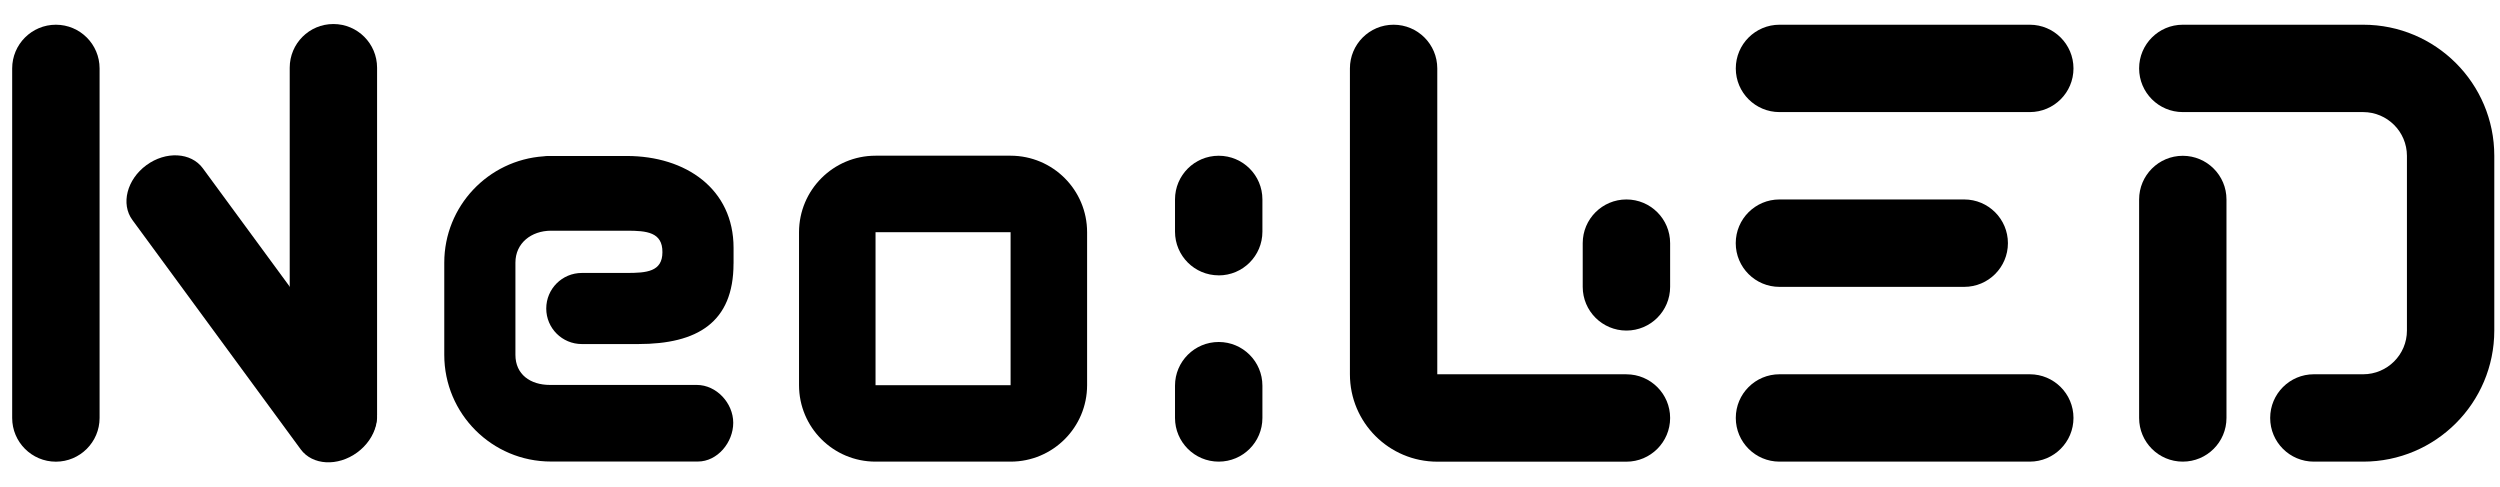
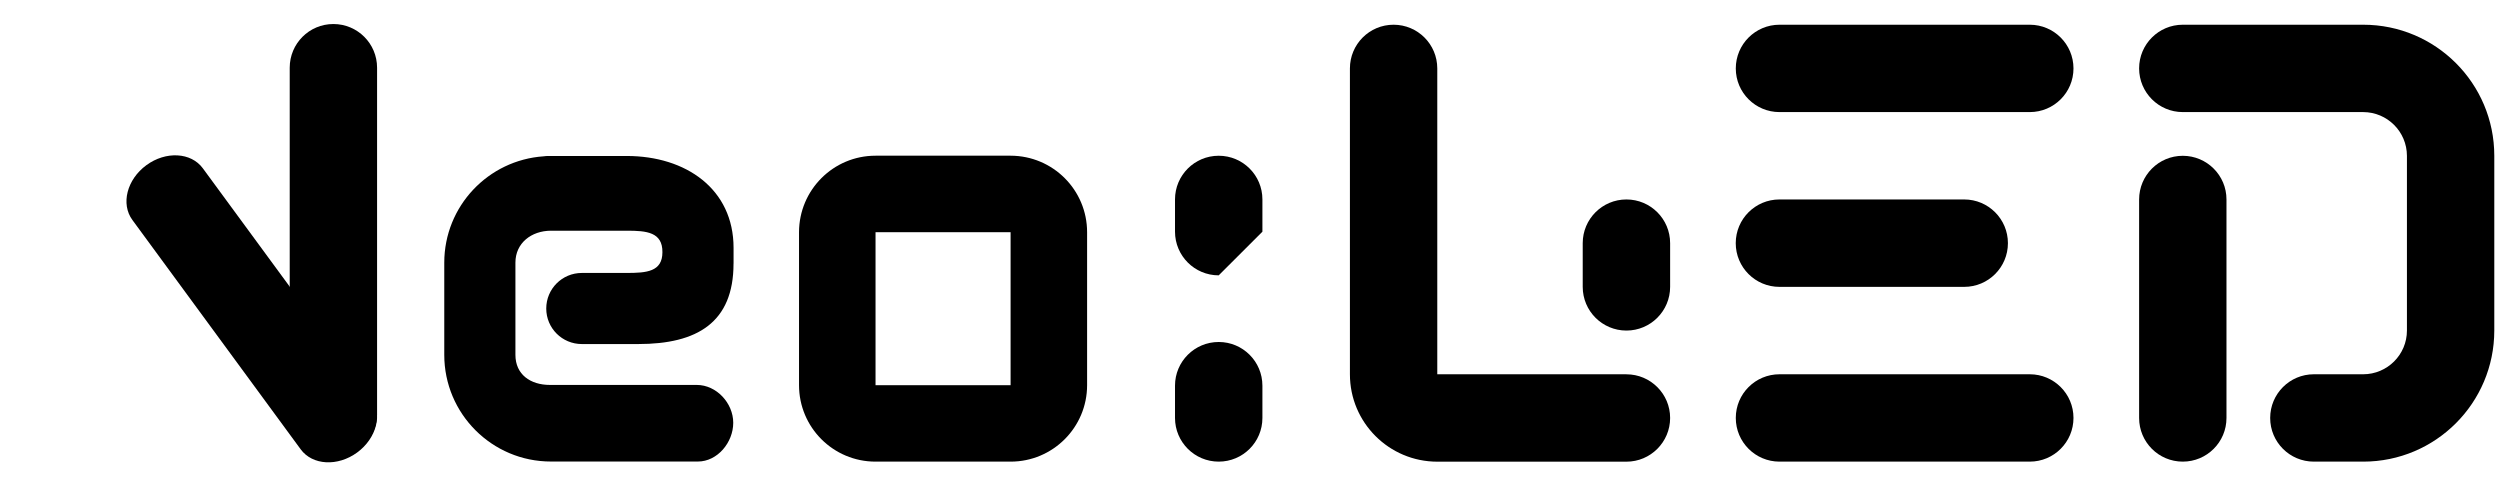
<svg xmlns="http://www.w3.org/2000/svg" width="308" height="60" viewBox="0 0 308 60" fill="none">
  <g clip-path="url(#clip0_6711_6561)">
    <g clip-path="url(#clip1_6711_6561)">
-       <path d="M6.884 3.046C3.914 3.046 1.5 5.455 1.5 8.431V51.494C1.5 54.464 3.914 56.879 6.884 56.879C9.854 56.879 12.269 54.464 12.269 51.494V8.431C12.269 5.455 9.86 3.046 6.884 3.046Z" fill="black" />
      <path d="M124.505 47.453H107.866V28.608H124.505V47.453ZM124.505 19.182H107.866C102.661 19.182 98.446 23.403 98.44 28.608V47.453C98.44 52.658 102.655 56.873 107.866 56.873H124.505C129.71 56.873 133.931 52.658 133.931 47.453V28.608C133.931 23.397 129.71 19.188 124.505 19.182Z" fill="black" />
      <path d="M90.375 32.481V30.536C90.375 23.27 84.493 19.223 77.227 19.217H67.437C67.281 19.217 67.13 19.246 66.98 19.258C60.142 19.727 54.74 25.401 54.734 32.354V43.719C54.734 50.979 60.617 56.861 67.877 56.861H85.975C88.395 56.861 90.335 54.505 90.335 52.085C90.335 49.665 88.268 47.424 85.848 47.424H67.755C65.341 47.424 63.5 46.133 63.5 43.719V32.354C63.5 29.945 65.463 28.434 67.871 28.423H77.239C79.653 28.423 81.633 28.596 81.61 31.069C81.61 33.489 79.641 33.622 77.227 33.628H71.681C69.261 33.628 67.298 35.585 67.298 38.011C67.298 40.436 69.261 42.387 71.681 42.387H78.634C85.894 42.387 90.37 39.736 90.37 32.476" fill="black" />
      <path d="M291.15 3.046H268.918C265.948 3.046 263.539 5.455 263.539 8.425C263.539 11.395 265.948 13.809 268.918 13.809H291.15C294.114 13.815 296.528 16.218 296.534 19.194V40.725C296.534 43.696 294.12 46.104 291.15 46.11H285.065C282.095 46.11 279.686 48.518 279.686 51.494C279.686 54.47 282.095 56.873 285.065 56.873H291.15C300.066 56.873 307.291 49.647 307.297 40.725V19.194C307.297 10.272 300.066 3.046 291.15 3.046Z" fill="black" />
      <path d="M250.069 46.11H219.233C216.263 46.11 213.849 48.513 213.849 51.489C213.849 54.465 216.263 56.873 219.233 56.873H250.069C253.045 56.873 255.453 54.459 255.453 51.489C255.453 48.519 253.045 46.11 250.069 46.11Z" fill="black" />
      <path d="M250.069 3.046H219.233C216.263 3.046 213.849 5.455 213.849 8.431C213.849 11.407 216.263 13.809 219.233 13.809H250.069C253.045 13.809 255.453 11.401 255.453 8.431C255.453 5.461 253.045 3.046 250.069 3.046Z" fill="black" />
      <path d="M263.539 51.495V24.579C263.539 21.603 265.948 19.194 268.918 19.194C271.888 19.194 274.308 21.603 274.302 24.579V51.495C274.302 54.465 271.894 56.873 268.918 56.873C265.942 56.873 263.539 54.465 263.539 51.495Z" fill="black" />
      <path d="M219.227 35.342C216.257 35.342 213.843 32.934 213.843 29.958C213.843 26.982 216.257 24.573 219.227 24.573H241.992C244.962 24.573 247.376 26.982 247.376 29.958C247.376 32.934 244.962 35.342 241.992 35.342H219.227Z" fill="black" />
      <path d="M200.376 40.726C197.405 40.726 194.991 38.318 194.991 35.342V29.958C194.991 26.982 197.4 24.573 200.376 24.573C203.351 24.573 205.76 26.982 205.76 29.958V35.342C205.76 38.312 203.351 40.726 200.376 40.726Z" fill="black" />
      <path d="M200.376 46.11H177.073V8.431C177.073 5.455 174.664 3.046 171.688 3.046C168.712 3.046 166.31 5.455 166.31 8.431V46.115C166.31 52.062 171.127 56.873 177.073 56.879H200.376C203.346 56.879 205.76 54.464 205.76 51.494C205.76 48.524 203.346 46.115 200.376 46.115" fill="black" />
-       <path d="M150.145 33.923C147.169 33.923 144.761 31.514 144.761 28.538V24.567C144.761 21.596 147.169 19.188 150.145 19.188C153.121 19.188 155.529 21.596 155.529 24.567V28.544C155.529 31.514 153.121 33.928 150.145 33.928" fill="black" />
+       <path d="M150.145 33.923C147.169 33.923 144.761 31.514 144.761 28.538V24.567C144.761 21.596 147.169 19.188 150.145 19.188C153.121 19.188 155.529 21.596 155.529 24.567V28.544" fill="black" />
      <path d="M150.145 56.873C147.169 56.873 144.761 54.459 144.761 51.489V47.511C144.761 44.541 147.169 42.133 150.145 42.133C153.121 42.133 155.529 44.541 155.529 47.517V51.495C155.529 54.465 153.121 56.873 150.145 56.873Z" fill="black" />
      <path d="M41.072 2.96C38.096 2.96 35.693 5.368 35.693 8.344V50.979C35.693 53.949 38.102 56.358 41.072 56.358C44.042 56.358 46.456 53.949 46.456 50.979V8.344C46.456 5.368 44.048 2.96 41.072 2.96Z" fill="black" />
      <path d="M18.03 20.352C15.633 22.112 14.863 25.134 16.311 27.103L37.049 55.362C38.497 57.331 41.606 57.504 44.008 55.744C46.405 53.984 47.175 50.962 45.734 48.993L24.989 20.734C23.542 18.76 20.427 18.592 18.03 20.352Z" fill="black" />
    </g>
  </g>
  <defs>
    <clipPath id="clip0_6711_6561">
      <rect width="307" height="55" fill="white" transform="translate(0.5 2.5)" />
    </clipPath>
    <clipPath id="clip1_6711_6561">
      <rect width="305.803" height="54" fill="white" transform="translate(1.5 2.96)" />
    </clipPath>
  </defs>
</svg>